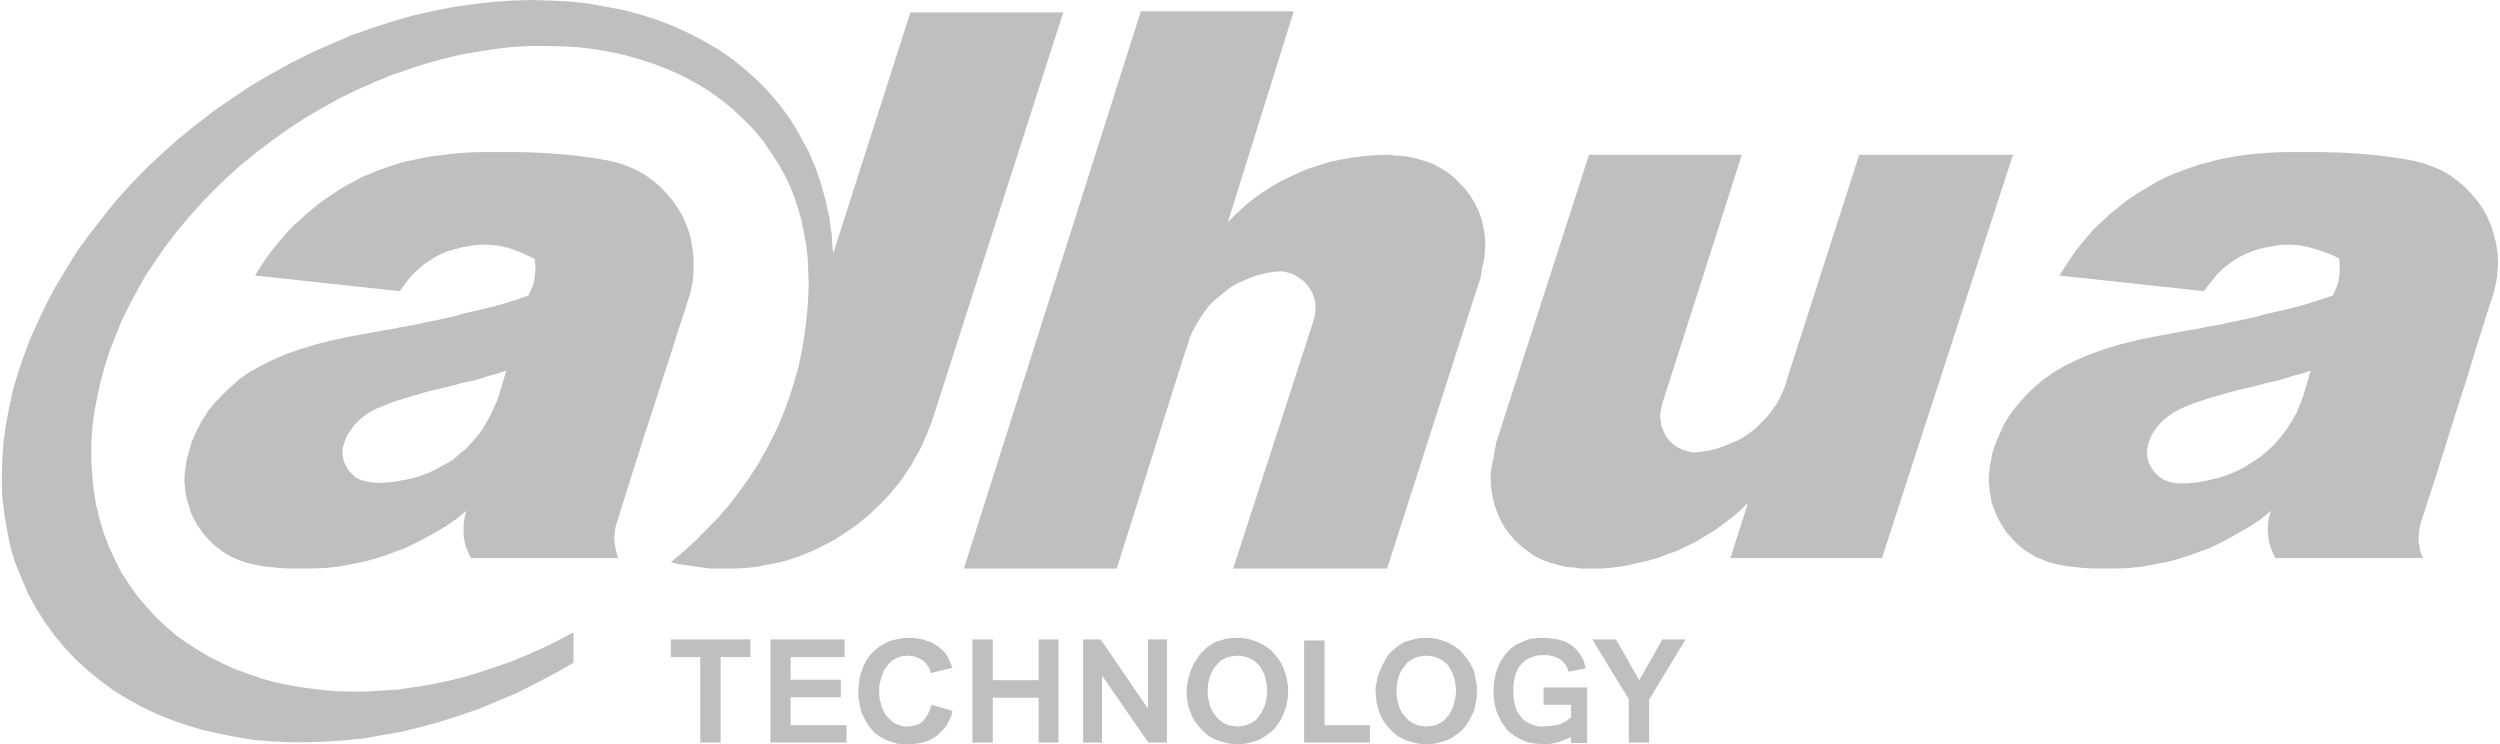
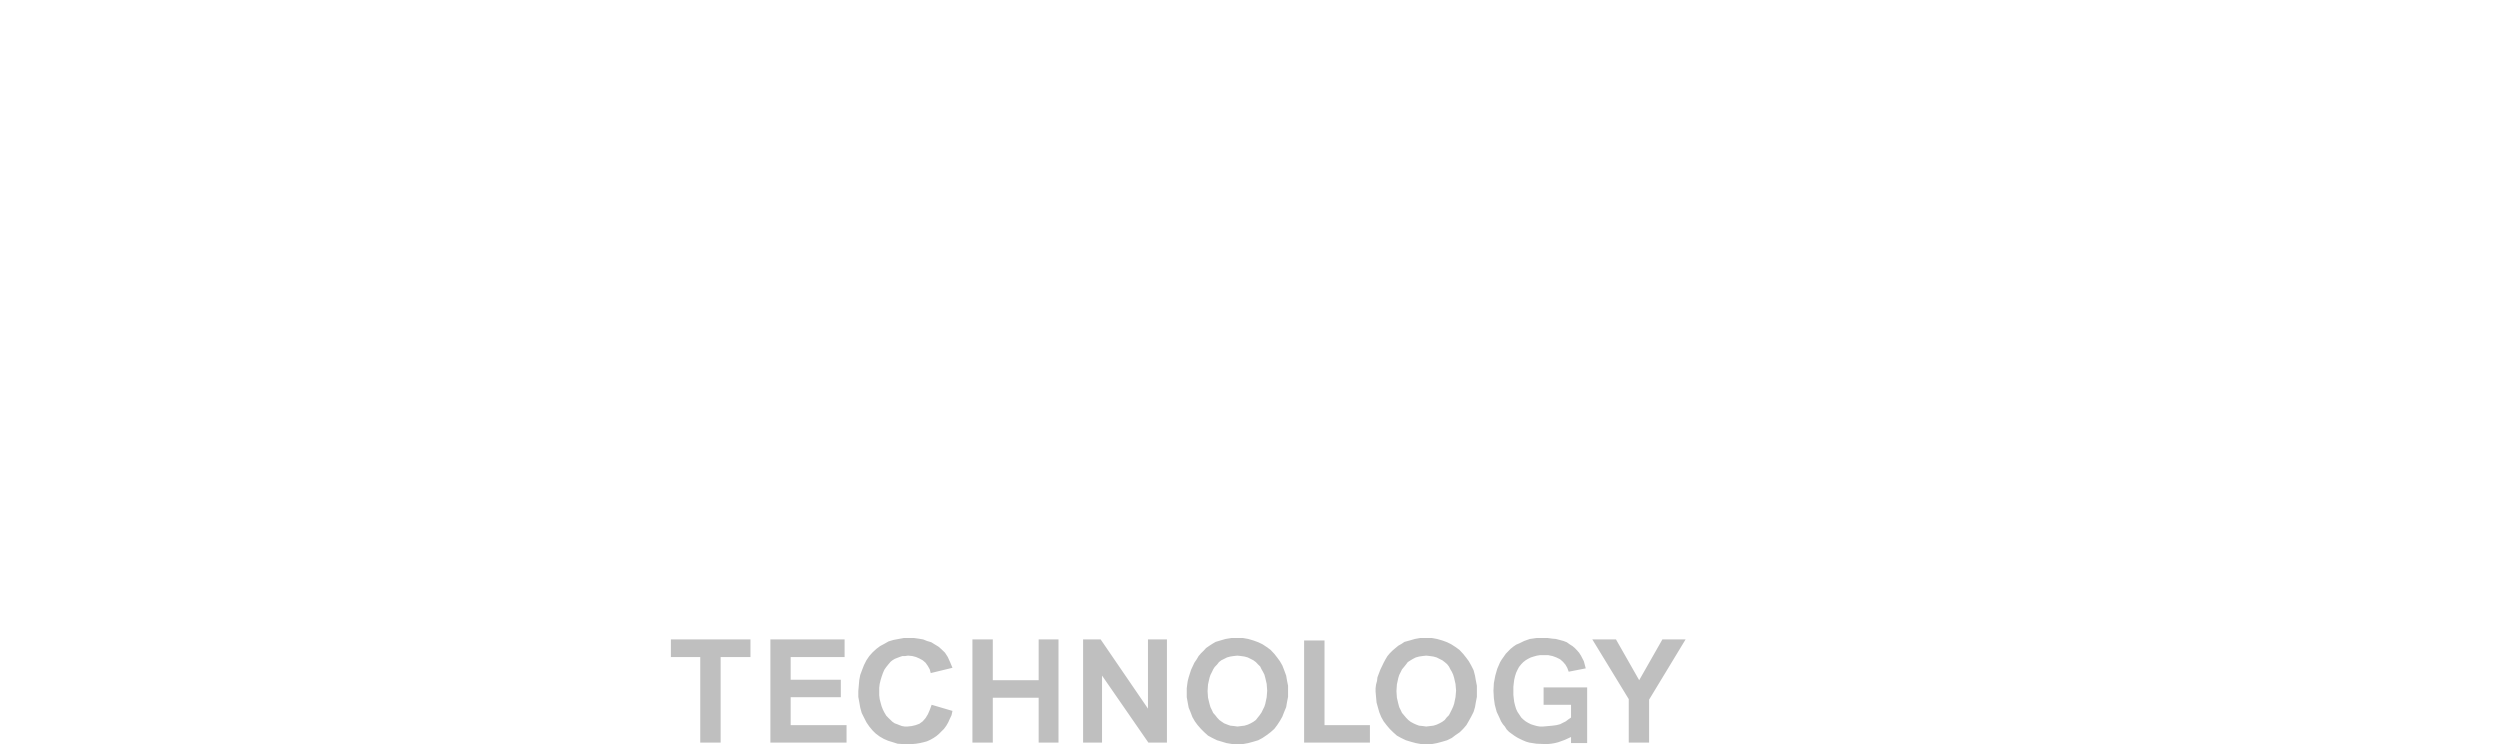
<svg xmlns="http://www.w3.org/2000/svg" width="672" height="200" viewBox="0 0 672 200" fill="none">
-   <path d="M250.695 112.625L285.807 3.341H244.712L223.979 68.084L223.72 65.665L223.601 63.24L223.238 60.961L222.965 58.542L222.448 56.243L221.938 53.943L221.309 51.664L220.673 49.385L219.897 47.079L219.163 44.919L218.135 42.64L217.247 40.487L216.087 38.432L214.948 36.272L213.662 34.091L212.403 32.064L209.719 28.373L206.825 24.934L203.749 21.781L200.324 18.699L196.892 15.896L193.201 13.351L189.259 11.072L185.17 8.947L180.968 7.011L176.656 5.347L172.203 3.928L167.645 2.705L162.794 1.796L157.964 0.923L153.008 0.398L148.045 0.161L142.816 0L137.609 0.161L132.373 0.517L127.046 1.14L121.706 1.915L116.373 2.957L110.906 4.208L105.566 5.732L100.092 7.515L94.626 9.402L89.265 11.716L83.798 14.127L78.437 16.805L73.117 19.733L67.889 22.788L62.688 26.213L57.592 29.764L52.748 33.462L48.065 37.272L43.598 41.242L39.271 45.275L35.203 49.511L31.267 53.824L27.702 58.277L24.256 62.73L20.95 67.197L18.035 71.887L15.246 76.501L12.694 81.184L10.416 86.014L8.242 90.739L6.445 95.563L4.817 100.26L3.398 105.09L2.391 109.92L1.51 114.639L0.888 119.469L0.595 124.187L0.483 128.766L0.595 133.365L1.14 137.93L1.874 142.355L2.762 146.835L4.027 151.141L5.697 155.217L7.48 159.432L9.633 163.388L12.044 167.198L14.603 170.763L17.371 174.062L20.328 177.222L23.501 180.143L26.815 182.835L30.247 185.4L33.931 187.686L37.747 189.825L41.711 191.726L45.765 193.39L50.078 194.914L54.412 196.193L58.844 197.199L63.45 198.101L68.015 198.87L72.859 199.268L77.696 199.513H82.533L87.482 199.367L92.606 198.989L97.674 198.493L102.763 197.598L107.844 196.717L113.073 195.438L118.281 194.012L123.37 192.369L128.584 190.594L133.806 188.427L138.874 186.295L143.963 183.729L149.051 181.073L154.154 178.137V170.001L149.82 172.286L145.605 174.321L141.285 176.229L136.952 177.983L132.52 179.507L128.214 180.926L123.887 182.206L119.546 183.233L115.219 184.107L110.906 184.771L106.698 185.4L102.364 185.645L98.184 185.896H94.109L89.901 185.777L85.965 185.4L81.904 184.869L78.073 184.247L74.264 183.471L70.573 182.471L66.896 181.185L63.317 179.927L59.906 178.368L56.593 176.725L53.391 174.845L50.358 172.916L47.289 170.763L44.507 168.33L41.816 165.793L39.39 163.122L36.992 160.319L34.825 157.265L32.658 153.944L30.876 150.428L29.233 146.835L27.828 143.138L26.696 139.328L25.801 135.483L25.144 131.569L24.788 127.626L24.536 123.537V119.469L24.788 115.422L25.27 111.2L26.053 107.138L26.941 102.923L28.087 98.722L29.38 94.514L31.016 90.474L32.658 86.28L34.7 82.176L36.867 78.122L39.145 74.054L41.816 70.084L44.507 66.169L47.429 62.359L50.609 58.543L53.922 54.838L57.459 51.14L61.143 47.582L64.96 44.164L69.028 40.865L73.243 37.677L77.57 34.622L82.009 31.694L86.588 29.023L91.18 26.465L95.891 24.172L100.477 22.145L105.139 20.223L109.879 18.608L114.583 17.049L119.294 15.784L124.013 14.631L128.584 13.876L133.289 13.135L137.867 12.617L142.439 12.359H146.905L151.344 12.464L155.671 12.722L159.991 13.239L164.206 14.002L168.246 14.889L172.329 16.064L176.145 17.315L179.983 18.846L183.66 20.488L187.232 22.425L190.538 24.431L193.712 26.724L196.892 29.275L199.688 31.938L202.498 34.72L205.05 37.789L207.307 41.116L209.223 44.038L210.872 46.96L212.298 49.889L213.543 53.069L214.57 56.117L215.444 59.291L216.087 62.618L216.716 65.917L217.108 69.335L217.248 72.796L217.38 76.354L217.248 79.919L216.989 83.609L216.598 87.279L216.088 90.97L215.444 94.787L214.571 98.876L213.41 102.923L212.145 106.887L210.74 110.689L209.223 114.401L207.427 118.071L205.532 121.643L203.491 125.229L201.22 128.633L198.794 132.086L196.257 135.385L193.453 138.685L190.392 141.851L187.232 145.053L183.905 148.115L180.34 151.141L182.004 151.54L183.66 151.806L185.338 152.029L187.085 152.302L189.008 152.575L190.916 152.819H192.824H194.719H197.522L200.185 152.687L202.988 152.428L205.658 151.904L207.574 151.541L209.601 151.142L211.516 150.653L213.41 150.01L215.214 149.381L217.108 148.598L218.884 147.857L220.673 146.948L222.449 146.068L224.112 145.18L225.755 144.159L227.419 143.027L229.075 141.992L230.585 140.832L232.13 139.588L233.661 138.309L235.038 137.029L236.457 135.645L237.841 134.233L239.141 132.842L240.392 131.311L241.665 129.781L242.797 128.257L243.818 126.614L244.992 124.95L245.866 123.28L246.865 121.644L247.767 119.869L248.543 118.072L249.291 116.311L250.053 114.402L250.695 112.625Z" fill="#BFBFBF" />
-   <path d="M306.653 3.048L259.101 152.821H300.182L318.746 94.015L319.002 93.647V93.391L319.892 90.585L320.671 88.834L321.674 87.052L322.678 85.383L323.845 83.725L324.981 82.178L326.364 80.796L327.9 79.506L329.436 78.267L330.972 77.12L332.743 76.086L334.514 75.339L336.306 74.56L338.201 73.925L340.238 73.424L342.296 73.065L344.334 72.932L345.327 73.065L346.228 73.291L347.109 73.537L348 73.925L348.788 74.417L349.515 74.939L350.304 75.441L350.908 76.086L351.543 76.854L352.085 77.489L352.567 78.379L352.966 79.147L353.232 80.028L353.478 80.919L353.611 81.81V82.711L353.478 84.503L353.089 86.151L331.474 152.82H372.851L397.232 76.854L397.631 75.717L398 74.56L398.235 73.29L398.378 72.01L398.747 70.597L399.034 69.082L399.126 67.454L399.269 65.918L399.126 63.501L398.747 61.075L398.235 58.935L397.488 56.754L396.474 54.716L395.327 52.811L393.945 50.907L392.388 49.279L390.863 47.712L389.091 46.33L387.197 45.163L385.159 44.036L382.999 43.278L380.828 42.644L378.545 42.121L376.118 41.866H374.971L373.967 41.61H373.465H373.077H372.851H372.533L369.38 41.732L366.318 41.988L363.41 42.367L360.338 42.9L357.44 43.514L354.604 44.415L351.829 45.275L349.044 46.443L346.351 47.712L343.781 48.992L341.252 50.508L338.856 52.054L336.429 53.825L334.268 55.617L332.128 57.645L330.06 59.672L347.764 3.048L306.653 3.048ZM129.469 40.872L126.786 40.954L124.011 41.108L121.328 41.343L118.656 41.722L115.983 41.988L113.321 42.521L110.905 43.012L108.457 43.514L106.072 44.282L103.768 45.05L101.607 45.828L99.436 46.709L97.286 47.579L95.238 48.736L93.201 49.77L91.317 50.907L89.402 52.187L87.487 53.436L85.705 54.716L84.067 56.108L82.285 57.532L80.729 59.047L79.101 60.429L77.575 61.976L76.183 63.614L74.626 65.406L73.121 67.3L71.595 69.338L70.07 71.642L68.534 74.058L107.464 78.267L109.103 75.983L110.751 73.925L112.553 72.276L114.202 70.874L115.482 70.085L116.751 69.205L118.42 68.334L120.315 67.546L122.342 66.952L124.39 66.43L126.407 66.071L128.588 65.784H130.872L133.012 65.918L134.302 66.071L135.572 66.43L136.831 66.665L138.244 67.198L139.647 67.71L141.039 68.335L142.442 68.959L143.722 69.584L143.835 70.874L143.968 72.144L143.835 73.424L143.722 74.673L143.466 75.983L143.087 77.12L142.555 78.267L142.043 79.424L138.121 80.786L134.169 81.974L130.329 82.967L126.53 83.847L124.39 84.349L121.594 85.137L118.154 85.895L114.202 86.663L112.174 87.165L110.136 87.533L107.843 87.933L105.416 88.435L102.887 88.834L100.347 89.315L97.532 89.838L94.746 90.339L89.78 91.353L85.203 92.5L80.903 93.78L76.94 95.162L73.367 96.698L70.069 98.367L67.018 100.026L64.325 101.92L62.052 103.958L59.912 106.006L57.833 108.156L55.949 110.45L55.181 111.719L54.29 113.009L53.666 114.269L52.887 115.672L52.242 117.167L51.618 118.621L51.096 120.269L50.614 121.928L50.194 123.536L49.979 125.082L49.724 126.608L49.58 128.143V129.526L49.724 130.918L49.836 132.321L50.082 133.714L50.461 134.994L50.85 136.263L51.229 137.564L51.762 138.803L52.397 139.99L52.99 141.086L53.758 142.12L54.537 143.288L55.428 144.312L56.339 145.305L57.322 146.329L58.479 147.22L59.636 148.121L60.773 148.868L62.175 149.667L63.558 150.261L65.114 150.896L66.763 151.387L68.667 151.807L70.572 152.196L72.743 152.421L75.159 152.687L77.698 152.81H80.361H83.924L87.354 152.687L90.907 152.298L94.348 151.664L97.676 151.008L100.973 150.148L104.127 149.104L107.096 147.967L108.867 147.353L110.495 146.554L112.298 145.674L114.202 144.66L117.008 143.144L119.793 141.465L122.578 139.591L125.404 137.298L125.015 138.537L124.769 139.704L124.626 140.83V142.12V144.158L125.015 146.206L125.281 147.097L125.64 147.967L126.019 148.868L126.531 149.769V150.015H133.934H154.147H162.523H166.209L165.84 149.104L165.594 148.121L165.369 146.943L165.215 145.817L165.103 144.547L165.215 143.288L165.369 141.998L165.737 140.718L169.28 129.393L172.455 119.368L175.404 110.327L177.933 102.422L180.226 95.428L182.141 89.316L183.902 83.991L185.336 79.424L185.715 78.114L185.93 76.977L186.196 75.718L186.329 74.417L186.452 72.277V70.874L186.329 68.222L185.93 65.529L185.439 62.98L184.548 60.594L183.544 58.269L182.234 55.986L180.851 53.948L179.213 52.054L177.442 50.15L175.527 48.603L173.479 47.078L171.329 45.828L169.025 44.794L166.608 43.914L164.079 43.279L161.396 42.777L158.836 42.368L155.928 41.989L152.754 41.62L149.426 41.344L146.017 41.108L142.443 40.955L138.747 40.873H134.937H132.265L129.469 40.872ZM614.503 40.872L611.841 40.954L609.025 41.108L606.363 41.343L603.68 41.619L601.007 41.988L598.355 42.52L595.816 43.011L593.522 43.657L591.096 44.281L588.822 45.049L586.672 45.827L584.337 46.708L582.32 47.578L580.293 48.602L578.255 49.77L576.351 50.906L574.436 52.053L572.511 53.312L570.77 54.603L569.07 55.985L567.33 57.378L565.681 58.934L564.135 60.337L562.599 61.842L561.073 63.613L559.558 65.405L558.042 67.3L556.64 69.337L555.114 71.641L553.558 74.058L592.386 78.266L594.167 75.983L595.816 73.925L597.444 72.276L599.246 70.873L600.362 70.085L601.673 69.204L603.444 68.334L605.328 67.545L607.243 66.951L609.281 66.429L611.452 66.071L613.612 65.784H615.773L618.056 65.917L620.483 66.429L623.268 67.197L624.701 67.71L626.074 68.222L627.476 68.826L628.746 69.481L628.9 70.751V72V73.423L628.746 74.672L628.49 75.983L628.101 77.12L627.6 78.267L627.098 79.424L623.033 80.785L619.213 81.973L615.394 82.966L611.585 83.847L609.281 84.349L606.496 85.137L603.189 85.895L599.246 86.663L597.209 87.165L595.059 87.533L592.755 87.933L590.461 88.434L587.901 88.834L585.229 89.315L582.577 89.837L579.781 90.339L574.805 91.353L570.115 92.5L565.907 93.78L561.975 95.162L558.289 96.698L554.95 98.367L552.063 100.026L549.38 101.92L546.953 103.958L544.793 106.006L542.888 108.156L540.963 110.449L540.083 111.719L539.335 113.009L538.547 114.269L537.932 115.672L537.287 117.167L536.632 118.621L536.028 120.269L535.485 121.928L535.239 123.536L534.871 125.082L534.738 126.607L534.594 128.143V129.526L534.738 130.918L534.871 132.321L535.127 133.714L535.362 134.993L535.761 136.263L536.284 137.564L536.795 138.803L537.42 139.99L538.055 141.086L538.69 142.12L539.447 143.287L540.471 144.311L541.342 145.305L542.386 146.329L543.39 147.219L544.557 148.12L545.827 148.868L547.066 149.667L548.632 150.261L550.127 150.895L551.765 151.387L553.557 151.807L555.605 152.196L557.766 152.421L560.182 152.687L562.599 152.81H565.404H568.824L572.388 152.687L575.828 152.298L579.258 151.663L582.709 151.008L585.873 150.148L589.068 149.104L592.109 147.967L593.901 147.353L595.549 146.554L597.341 145.673L599.246 144.66L601.898 143.144L604.847 141.465L607.622 139.591L610.438 137.297L610.059 138.536L609.792 139.704L609.67 140.83L609.526 142.12L609.67 144.158L610.059 146.206L610.304 147.097L610.704 147.967L611.073 148.868L611.585 149.769V150.015H618.824H639.17H647.576H651.273L650.904 149.104L650.515 147.967L650.362 146.841L650.106 145.592V144.312L650.249 143.021L650.362 141.854L650.659 140.718L654.324 129.393L657.499 119.368L660.325 110.327L662.864 102.422L665.004 95.428L666.919 89.315L668.567 83.991L670.093 79.424L670.738 76.977L671.229 74.417L671.352 72.277L671.485 70.874L671.352 68.222L670.993 65.529L670.338 62.979L669.58 60.594L668.567 58.269L667.297 55.986L665.904 53.948L664.246 52.054L662.443 50.149L660.559 48.603L658.522 47.078L656.341 45.828L653.945 44.794L651.528 43.913L649.112 43.279L646.429 42.777L643.756 42.367L640.838 41.988L637.797 41.62L634.479 41.344L631.029 41.108L627.476 40.955L623.789 40.873H619.95H617.308L614.503 40.872ZM427.12 41.609L402.576 117.72L402.156 118.979L401.941 120.269L401.696 121.406L401.553 122.665L401.173 124.181L400.928 125.706L400.682 127.109V128.635L400.815 131.062L401.173 133.366L401.696 135.649L402.464 137.809L403.344 139.816L404.491 141.854L405.884 143.666L407.266 145.305L408.925 146.841L410.717 148.233L412.611 149.513L414.669 150.517L416.83 151.305L418.99 151.899L421.284 152.421L423.67 152.575L424.714 152.821H425.973H426.25H426.485H426.864H426.987H427.407H430.448L433.479 152.575L436.407 152.196L439.326 151.54L442.264 150.895L445.07 150.148L447.865 149.103L450.65 148.12L453.333 146.84L455.883 145.581L458.422 144.045L460.962 142.509L463.245 140.83L465.559 139.089L467.842 137.154L469.87 135.126L465.149 150.004H505.872L541.085 41.609H499.759L480.806 100.527L480.57 101.285L479.792 103.845L479.014 105.719L478.154 107.531L477.14 109.18L475.963 110.818L474.713 112.364L473.29 113.746L471.918 115.17L470.382 116.306L468.733 117.453L466.931 118.477L465.15 119.214L463.245 120.013L461.351 120.617L459.426 121.139L457.398 121.406L455.269 121.641L454.347 121.487L453.466 121.242L452.565 120.986L451.674 120.617L450.917 120.269L450.159 119.726L449.514 119.214L448.859 118.62L448.234 117.822L447.743 117.166L447.364 116.306L446.985 115.538L446.616 114.647L446.473 113.613L446.33 112.722L446.217 111.719L446.473 110.06L446.852 108.391L468.201 41.609L427.12 41.609ZM136.084 99.616L134.169 106.128L133.534 107.89L132.776 109.569L132.008 111.207L131.261 112.723L130.329 114.269L129.469 115.672L128.445 117.044L127.421 118.221L126.407 119.368L125.404 120.505L124.114 121.488L122.844 122.655L121.595 123.689L120.069 124.57L118.42 125.45L116.751 126.351L115.482 126.976L114.202 127.488L112.809 128.01L111.386 128.389L110.004 128.758L108.611 129.024L105.672 129.526L102.887 129.782H101.351L99.815 129.649L98.546 129.393L97.419 129.158L96.406 128.758L95.494 128.256L94.747 127.488L93.856 126.608L93.344 125.83L92.832 124.949L92.453 124.048L92.197 123.034L92.064 121.928V120.894L92.33 119.727L92.719 118.467L93.088 117.464L93.702 116.44L94.347 115.539L95.003 114.505L95.894 113.614L96.764 112.723L97.675 111.976L98.668 111.208L99.815 110.573L101.239 109.815L102.887 109.18L104.648 108.392L108.99 106.999L114.202 105.473L115.482 105.094L117.007 104.726L119.424 104.214L121.851 103.599L124.226 102.923L126.673 102.422L129.08 101.797L131.363 101.019L133.81 100.384L136.084 99.616ZM621.118 99.616L619.213 106.128L618.322 108.555L617.309 110.941L616.008 113.235L614.646 115.416L613.08 117.464L611.452 119.368L609.527 121.14L607.622 122.788L605.451 124.181L603.311 125.583L601.007 126.73L598.499 127.765L596.062 128.512L593.369 129.157L590.706 129.648L587.901 129.925H586.252H584.86L583.6 129.648L582.453 129.269L581.44 128.89L580.539 128.255L579.658 127.487L578.89 126.607L578.388 125.829L577.856 124.948L577.508 124.047L577.241 123.033L577.129 121.927V120.893L577.364 119.726L577.753 118.466L578.122 117.463L578.633 116.439L579.258 115.538L580.026 114.504L580.804 113.613L581.695 112.722L582.709 111.975L583.722 111.207L584.859 110.572L586.252 109.814L587.787 109.179L589.682 108.391L593.9 106.998L599.245 105.473L600.515 105.094L602.02 104.725L604.447 104.213L606.864 103.598L609.28 102.923L611.697 102.421L613.99 101.796L616.407 101.018L618.823 100.383L621.118 99.616Z" fill="#BFBFBF" />
  <path d="M414.918 189.445V184.776H426.626V194.667V195.848V199.742H422.292V198.106L420.642 198.868L418.867 199.511L417.951 199.742L416.952 199.909L416.064 200H415.169L413.002 199.909L411.108 199.616L410.22 199.364L409.325 198.987L408.556 198.623L407.795 198.232L407.019 197.735L406.271 197.197L405.628 196.722L404.985 196.064L404.502 195.289L403.971 194.666L403.482 193.897L403.098 193.024L402.315 191.36L401.797 189.445L401.552 187.683L401.441 185.642L401.552 183.608L401.937 181.595L402.461 179.763L403.237 177.981L403.705 177.219L404.236 176.478L404.746 175.737L405.375 175.094L406.019 174.43L406.794 173.801L407.542 173.291L408.43 172.913L409.695 172.291L411.226 171.753L413.002 171.501H414.777H416.063L417.21 171.662L418.216 171.753L419.258 172.019L420.258 172.291L421.138 172.627L421.914 173.179L422.683 173.668L423.305 174.186L423.941 174.85L424.451 175.437L424.962 176.234L425.36 177.003L425.737 177.737L425.975 178.631L426.248 179.659L421.662 180.554L421.278 179.505L420.768 178.631L420.124 177.89L419.363 177.219L418.363 176.723L417.328 176.345L416.182 176.108H414.777H413.903L413.134 176.234L412.247 176.479L411.485 176.723L410.716 177.108L410.087 177.485L409.451 177.982L408.926 178.52L408.304 179.296L407.906 180.044L407.542 180.82L407.263 181.686L407.018 182.707L406.906 183.609L406.795 184.615V185.776V186.775L406.906 187.817L407.018 188.684L407.263 189.69L407.542 190.592L407.906 191.361L408.43 192.137L408.926 192.885L409.451 193.388L410.087 193.898L410.716 194.275L411.485 194.667L412.247 194.919L413.135 195.164L413.903 195.289H414.777L416.182 195.164L417.329 195.059L418.363 194.919L419.363 194.667L420.125 194.275L420.887 193.898L421.551 193.388L422.292 192.885V189.445L414.918 189.445ZM369.754 185.894V185.006L369.887 183.972L370.138 183.077L370.257 182.057L371.019 180.043L371.928 178.142L372.425 177.219L372.949 176.346L373.571 175.605L374.333 174.85L375.109 174.186L375.871 173.557L376.751 173.06L377.513 172.543L378.918 172.158L380.316 171.753L381.701 171.501H383.371H384.916L386.286 171.753L387.691 172.158L388.977 172.626L390.089 173.179L391.242 173.92L392.291 174.682L393.276 175.737L394.066 176.723L394.814 177.736L395.457 178.876L396.1 180.148L396.478 181.595L396.722 182.986L396.988 184.335V185.775V187.306L396.722 188.683L396.478 190.081L396.1 191.36L395.457 192.632L394.814 193.793L394.164 194.918L393.276 195.939L392.388 196.819L391.242 197.602L390.242 198.364L388.977 198.986L387.691 199.364L386.286 199.741L384.916 200H383.371H381.959L380.561 199.741L379.17 199.364L377.919 198.986L376.626 198.364L375.486 197.735L374.466 196.819L373.571 195.939L372.704 194.918L371.928 193.897L371.285 192.758L370.768 191.493L370.397 190.214L370.02 188.844L369.887 187.404L369.754 185.894ZM375.367 185.775L375.486 187.551L375.871 189.193L376.115 190.081L376.493 190.857L376.863 191.633L377.388 192.248L377.919 192.884L378.541 193.527L379.17 194.016L379.932 194.436L380.708 194.785L381.449 195.058L382.477 195.163L383.371 195.289L384.392 195.163L385.301 195.058L386.174 194.785L386.929 194.436L387.691 194.016L388.348 193.527L388.837 192.884L389.474 192.248L389.865 191.493L390.243 190.738L390.599 189.955L390.865 189.193L391.242 187.404L391.396 185.642L391.242 183.846L390.865 182.203L390.599 181.322L390.243 180.553L389.865 179.924L389.474 179.155L388.977 178.519L388.348 177.981L387.691 177.485L386.929 177.107L386.174 176.723L385.3 176.478L384.392 176.345L383.371 176.234L382.35 176.345L381.449 176.478L380.561 176.723L379.806 177.107L379.17 177.485L378.401 177.981L377.919 178.631L377.387 179.295L376.863 179.924L376.493 180.672L376.115 181.427L375.87 182.203L375.486 183.972L375.367 185.775ZM291.136 199.616V171.879H295.854L308.576 190.479V171.879H313.672V199.616H308.688L296.225 181.595V199.616H291.136ZM261.386 199.616V171.879H266.866V182.839H279.19V171.879H284.523V199.616H279.19V187.551H266.866V199.616H261.386ZM207.079 199.616V171.879H227.029V176.611H212.532V182.706H226.016V187.404H212.532V194.918H227.553V199.616H207.079ZM437.81 199.616V187.928L428.017 171.879H434.378L440.613 182.839L446.849 171.879H453.084L443.277 188.061V199.616H437.81ZM350.545 199.616V172.158H356.032V194.918H368.237V199.616H350.545ZM318.999 185.894V185.006L319.124 183.972L319.257 183.077L319.516 182.056L320.159 180.043L321.046 178.142L321.676 177.219L322.186 176.345L322.822 175.604L323.598 174.849L324.199 174.185L325.115 173.556L325.876 173.06L326.757 172.542L328.036 172.158L329.434 171.753L330.972 171.501H332.608H334.132L335.537 171.753L336.914 172.158L338.2 172.626L339.36 173.179L340.486 173.919L341.527 174.681L342.52 175.737L343.296 176.723L344.037 177.736L344.694 178.876L345.19 180.148L345.722 181.595L345.959 182.986L346.232 184.335V185.775V187.306L345.959 188.683L345.722 190.081L345.19 191.36L344.694 192.632L344.037 193.792L343.296 194.918L342.52 195.938L341.527 196.819L340.486 197.602L339.36 198.364L338.2 198.986L336.914 199.364L335.537 199.741L334.132 200H332.608H331.217L329.686 199.741L328.428 199.364L327.149 198.986L325.876 198.364L324.716 197.735L323.709 196.819L322.822 195.938L321.927 194.918L321.179 193.897L320.522 192.758L320.04 191.493L319.515 190.214L319.257 188.843L318.998 187.403L318.999 185.894ZM324.598 185.775L324.717 187.55L325.115 189.193L325.367 190.081L325.751 190.857L326.108 191.633L326.66 192.248L327.149 192.884L327.75 193.527L328.428 194.016L329.057 194.436L329.945 194.785L330.7 195.058L331.735 195.163L332.608 195.289L333.622 195.163L334.517 195.058L335.404 194.785L336.173 194.436L336.914 194.016L337.585 193.527L338.082 192.884L338.592 192.248L339.109 191.493L339.473 190.738L339.864 189.955L340.109 189.193L340.487 187.404L340.619 185.642L340.487 183.846L340.109 182.203L339.864 181.322L339.473 180.553L339.109 179.924L338.739 179.155L338.082 178.519L337.585 177.981L336.914 177.484L336.173 177.107L335.404 176.723L334.516 176.478L333.622 176.345L332.608 176.234L331.588 176.345L330.7 176.478L329.805 176.723L329.057 177.107L328.288 177.484L327.652 177.981L327.149 178.631L326.506 179.295L326.107 179.924L325.751 180.672L325.367 181.427L325.115 182.203L324.716 183.971L324.598 185.775ZM250.425 189.445L256.024 191.094L255.773 192.248L255.284 193.282L254.892 194.156L254.374 195.058L253.731 195.939L253.109 196.547L252.466 197.197L251.704 197.854L250.942 198.364L250.055 198.867L249.167 199.266L248.272 199.511L247.259 199.741L246.245 199.909L245.245 200H244.071H242.554L241.268 199.909L240.01 199.511L238.731 199.119L237.584 198.623L236.459 197.979L235.41 197.197L234.543 196.344L233.663 195.288L232.894 194.156L232.244 192.884L231.622 191.632L231.23 190.213L230.964 188.683L230.712 187.305V185.775L230.838 184.335L230.964 182.839L231.23 181.427L231.747 180.043L232.244 178.763L232.894 177.484L233.663 176.345L234.544 175.359L235.557 174.43L236.571 173.668L237.703 173.06L238.85 172.409L240.143 172.018L241.548 171.752L242.932 171.5H244.344H245.721L246.867 171.661L248.153 171.878L249.167 172.29L250.306 172.626L251.201 173.178L252.229 173.8L252.963 174.429L254.011 175.436L254.766 176.61L255.388 177.98L256.024 179.504L250.181 180.923L249.915 179.924L249.411 179.022L248.789 178.141L248.02 177.484L247.133 177.002L246.245 176.61L245.245 176.344L244.071 176.233L243.316 176.344H242.554L241.778 176.61L241.149 176.848L240.506 177.106L239.884 177.484L239.381 177.889L238.849 178.518L238.22 179.294L237.703 180.042L237.325 180.923L236.962 181.964L236.696 182.838L236.459 183.844L236.333 184.865V185.893V186.878L236.459 187.927L236.696 188.842L236.962 189.821L237.325 190.737L237.703 191.492L238.22 192.365L238.849 193.023L239.381 193.526L239.884 194.015L240.506 194.434L241.149 194.665L241.778 194.917L242.428 195.161L243.183 195.287H243.931L245.085 195.161L246.119 194.917L247.133 194.546L248.02 193.896L248.789 193.022L249.411 192.002L249.915 190.855L250.425 189.445ZM188.227 199.615V176.611H180.335V171.879H201.725V176.611H193.707V199.615H188.227Z" fill="#BFBFBF" />
</svg>